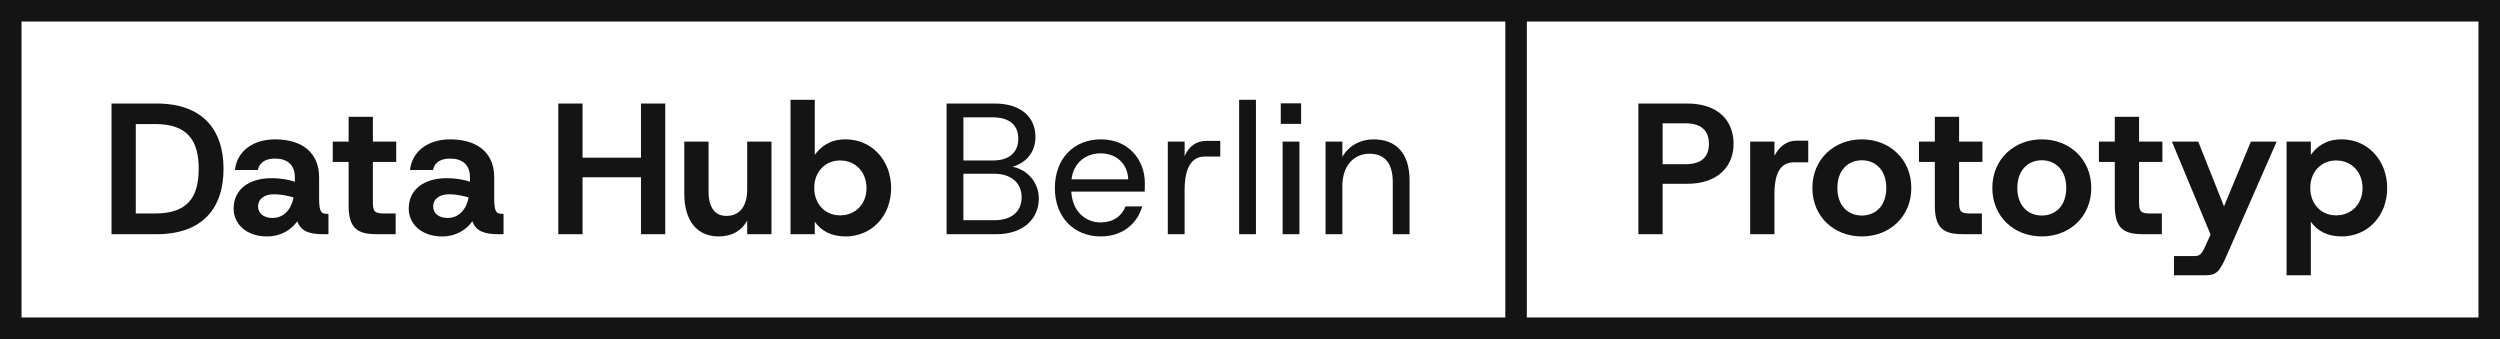
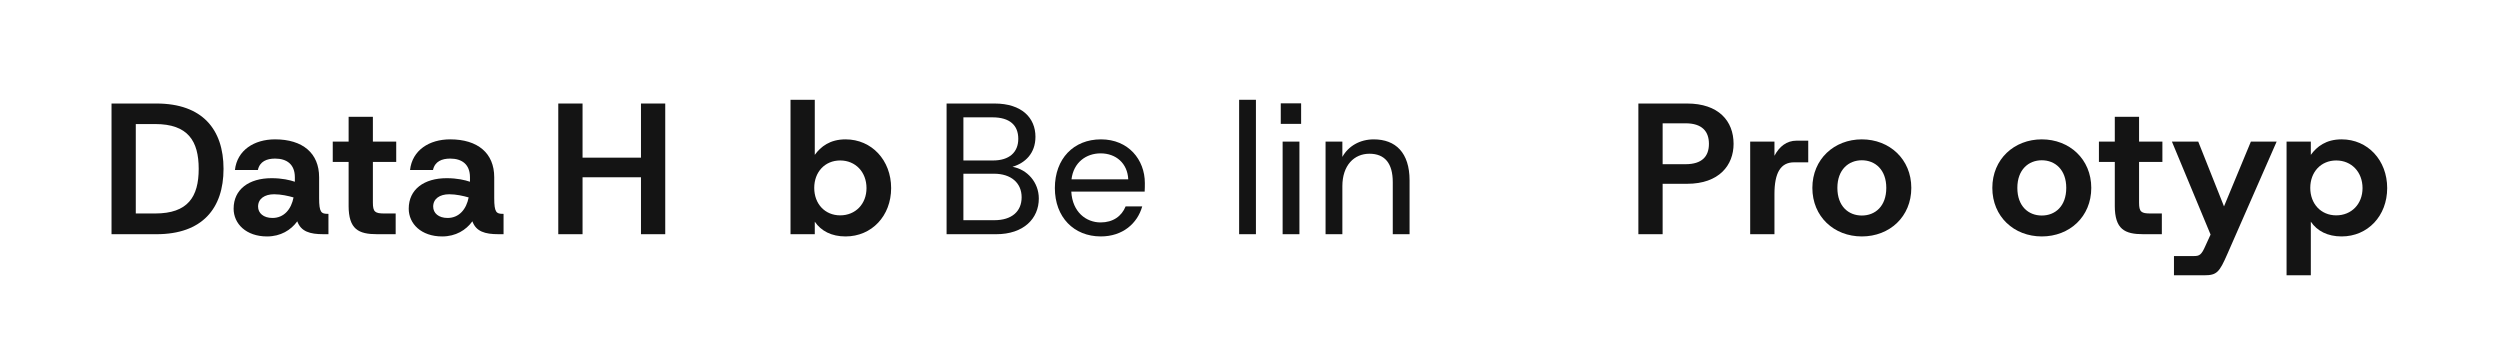
<svg xmlns="http://www.w3.org/2000/svg" id="uuid-6d3695a6-0e9f-4f8e-a0b8-d132fc83e2e4" width="737.49mm" height="100mm" viewBox="0 0 2090.53 283.46">
  <path d="M93.26,86.56h37.62c38.25,0,56.04,21.54,56.04,54.64s-17.8,54.64-56.04,54.64h-37.62v-109.28ZM129.79,178.51c27.32,0,36.37-13.89,36.37-37.31s-9.05-37.47-36.37-37.47h-16.24v74.78h16.24Z" fill="#141414" />
  <path d="M195.36,174.45c0-16.08,12.8-25.45,31.69-25.45,8.9,0,15.3,1.56,19.51,2.97v-3.75c0-10.77-6.71-15.61-16.55-15.61-6.87,0-12.8,2.34-14.36,9.52h-19.2c1.87-16.55,16.08-25.6,33.56-25.6,23.1,0,36.84,11.55,36.84,31.69v17.48c0,12.02,1.87,13.11,7.18,13.11h.62v17.02h-4.37c-11.08,0-18.58-2.19-21.7-10.77-5.31,7.34-13.89,12.65-25.29,12.65-17.48,0-27.94-10.62-27.94-23.26ZM245.47,165.09c-4.37-1.25-10.46-2.65-16.24-2.65-7.96,0-13.43,3.75-13.43,10.3,0,5.46,4.53,9.52,12.02,9.52,9.84,0,15.77-7.49,17.64-17.17Z" fill="#141414" />
  <path d="M291.52,171.96v-36.53h-13.27v-17.02h13.27v-20.76h20.29v20.76h19.51v17.02h-19.51v34.03c0,7.81,1.87,9.05,9.68,9.05h9.37v17.33h-15.46c-15.61,0-23.89-4.06-23.89-23.88Z" fill="#141414" />
  <path d="M341.79,174.45c0-16.08,12.8-25.45,31.69-25.45,8.9,0,15.3,1.56,19.51,2.97v-3.75c0-10.77-6.71-15.61-16.55-15.61-6.87,0-12.8,2.34-14.36,9.52h-19.2c1.87-16.55,16.08-25.6,33.56-25.6,23.1,0,36.84,11.55,36.84,31.69v17.48c0,12.02,1.87,13.11,7.18,13.11h.62v17.02h-4.37c-11.08,0-18.58-2.19-21.7-10.77-5.31,7.34-13.89,12.65-25.29,12.65-17.48,0-27.94-10.62-27.94-23.26ZM391.9,165.09c-4.37-1.25-10.46-2.65-16.24-2.65-7.96,0-13.43,3.75-13.43,10.3,0,5.46,4.53,9.52,12.02,9.52,9.83,0,15.77-7.49,17.64-17.17Z" fill="#141414" />
  <path d="M466.84,86.56h20.29v45.27h48.86v-45.27h20.29v109.28h-20.29v-47.61h-48.86v47.61h-20.29v-109.28Z" fill="#141414" />
-   <path d="M572.21,161.96v-43.56h20.29v41.68c0,13.27,5.15,20.45,14.99,20.45,11.08,0,17.33-8.12,17.33-22.17v-39.96h20.29v77.43h-20.29v-11.4c-4.53,8.27-12.49,13.27-23.88,13.27-17.64,0-28.73-12.49-28.73-35.75Z" fill="#141414" />
  <path d="M681.33,185.38v10.46h-20.29v-112.4h20.29v46.05c5-6.87,12.65-12.96,25.76-12.96,21.86,0,38.09,17.48,38.09,40.75s-16.24,40.43-38.09,40.43c-11.71,0-20.45-4.53-25.76-12.33ZM724.58,157.28c0-13.43-9.21-23.1-22.01-23.1s-21.7,9.68-21.7,22.95,8.9,22.95,21.7,22.95,22.01-9.52,22.01-22.79Z" fill="#141414" />
  <path d="M791.55,86.56h40.12c22.79,0,34.19,12.02,34.19,27.79,0,14.05-8.74,22.01-19.2,25.13,12.33,2.19,22.01,12.96,22.01,26.54,0,16.7-12.65,29.82-35.59,29.82h-41.53v-109.28ZM830.42,134.18c13.58,0,21.08-6.87,21.08-18.11s-7.03-17.95-21.54-17.95h-24.35v36.06h24.82ZM831.51,184.13c14.36,0,22.79-7.18,22.79-19.2s-8.9-19.67-23.1-19.67h-25.6v38.87h25.92Z" fill="#141414" />
  <path d="M882.09,157.28c0-24.51,15.61-40.75,38.56-40.75s36.69,17.02,36.69,36.53c0,2.19,0,4.37-.16,7.18h-61.35c.94,17.02,12.33,25.76,24.51,25.76,10.3,0,17.64-5.15,20.92-13.43h13.89c-4.06,14.36-16.39,25.13-34.66,25.13-22.48,0-38.4-16.08-38.4-40.43ZM895.99,149.94h47.46c-.62-13.43-10.3-21.7-23.1-21.7-12.02,0-22.64,7.49-24.35,21.7Z" fill="#141414" />
-   <path d="M976.54,118.41h14.05v12.18c3.43-7.96,9.52-12.8,18.27-12.8h11.55v13.11h-12.96c-10.15,0-16.86,7.96-16.86,28.1v36.84h-14.05v-77.43Z" fill="#141414" />
  <path d="M1036.17,83.44h14.05v112.4h-14.05v-112.4Z" fill="#141414" />
  <path d="M1070.99,86.41h17.02v17.17h-17.02v-17.17ZM1072.55,118.41h14.05v77.43h-14.05v-77.43Z" fill="#141414" />
  <path d="M1108.45,118.41h14.05v12.8c5-9.05,14.67-14.67,26.23-14.67,18.27,0,29.97,11.08,29.97,34.34v44.96h-14.05v-43.56c0-15.77-6.71-23.73-19.51-23.73s-22.64,9.68-22.64,27.16v40.12h-14.05v-77.43Z" fill="#141414" />
-   <path d="M2090.53,0H0v283.46h1258.76s18,0,18,0h0s813.77,0,813.77,0V0ZM18,265.46V18h1240.76v247.46H18ZM2072.53,265.46h-795.77V18h795.77v247.46Z" fill="#141414" />
  <path d="M1370.02,86.56h40.75c26.23,0,38.87,14.52,38.87,33.72,0,17.8-12.02,33.41-38.87,33.41h-20.45v42.15h-20.29v-109.28ZM1409.52,137.3c13.74,0,19.51-6.56,19.51-17.02s-5.78-17.17-19.51-17.17h-19.2v34.19h19.2Z" fill="#141414" />
  <path d="M1463.53,118.41h20.29v11.86c4.06-7.81,10.3-12.64,18.42-12.64h9.83v18.11h-11.86c-11.4,0-16.39,9.05-16.39,26.54v33.56h-20.29v-77.43Z" fill="#141414" />
  <path d="M1515.52,157.12c0-24.04,18.27-40.59,41.37-40.59s41.37,16.55,41.37,40.59-18.11,40.59-41.37,40.59-41.37-16.55-41.37-40.59ZM1577.34,157.12c0-15.3-9.37-23.1-20.45-23.1s-20.45,7.81-20.45,23.1,9.21,23.1,20.45,23.1,20.45-7.81,20.45-23.1Z" fill="#141414" />
-   <path d="M1617.93,171.96v-36.53h-13.27v-17.02h13.27v-20.76h20.29v20.76h19.51v17.02h-19.51v34.03c0,7.81,1.87,9.05,9.68,9.05h9.37v17.33h-15.46c-15.61,0-23.89-4.06-23.89-23.88Z" fill="#141414" />
  <path d="M1666.01,157.12c0-24.04,18.26-40.59,41.37-40.59s41.37,16.55,41.37,40.59-18.11,40.59-41.37,40.59-41.37-16.55-41.37-40.59ZM1727.83,157.12c0-15.3-9.37-23.1-20.45-23.1s-20.45,7.81-20.45,23.1,9.21,23.1,20.45,23.1,20.45-7.81,20.45-23.1Z" fill="#141414" />
  <path d="M1768.42,171.96v-36.53h-13.27v-17.02h13.27v-20.76h20.29v20.76h19.51v17.02h-19.51v34.03c0,7.81,1.87,9.05,9.68,9.05h9.37v17.33h-15.46c-15.61,0-23.89-4.06-23.89-23.88Z" fill="#141414" />
  <path d="M1817.91,214.11h16.55c4.68,0,6.4-.78,9.83-8.74l4.22-9.21-32.32-77.74h22.01l21.54,54.17,22.48-54.17h21.54l-41.21,93.98c-6.71,15.3-8.74,17.8-19.36,17.8h-25.29v-16.08Z" fill="#141414" />
  <path d="M1912.05,118.41h20.29v11.08c5-6.87,12.64-12.96,25.76-12.96,21.86,0,38.09,17.48,38.09,40.75s-16.24,40.43-38.09,40.43c-11.71,0-20.45-4.53-25.76-12.33v44.8h-20.29v-111.78ZM1975.58,157.28c0-13.43-9.21-23.1-22.01-23.1s-21.7,9.68-21.7,22.95,8.9,22.95,21.7,22.95,22.01-9.52,22.01-22.79Z" fill="#141414" />
</svg>